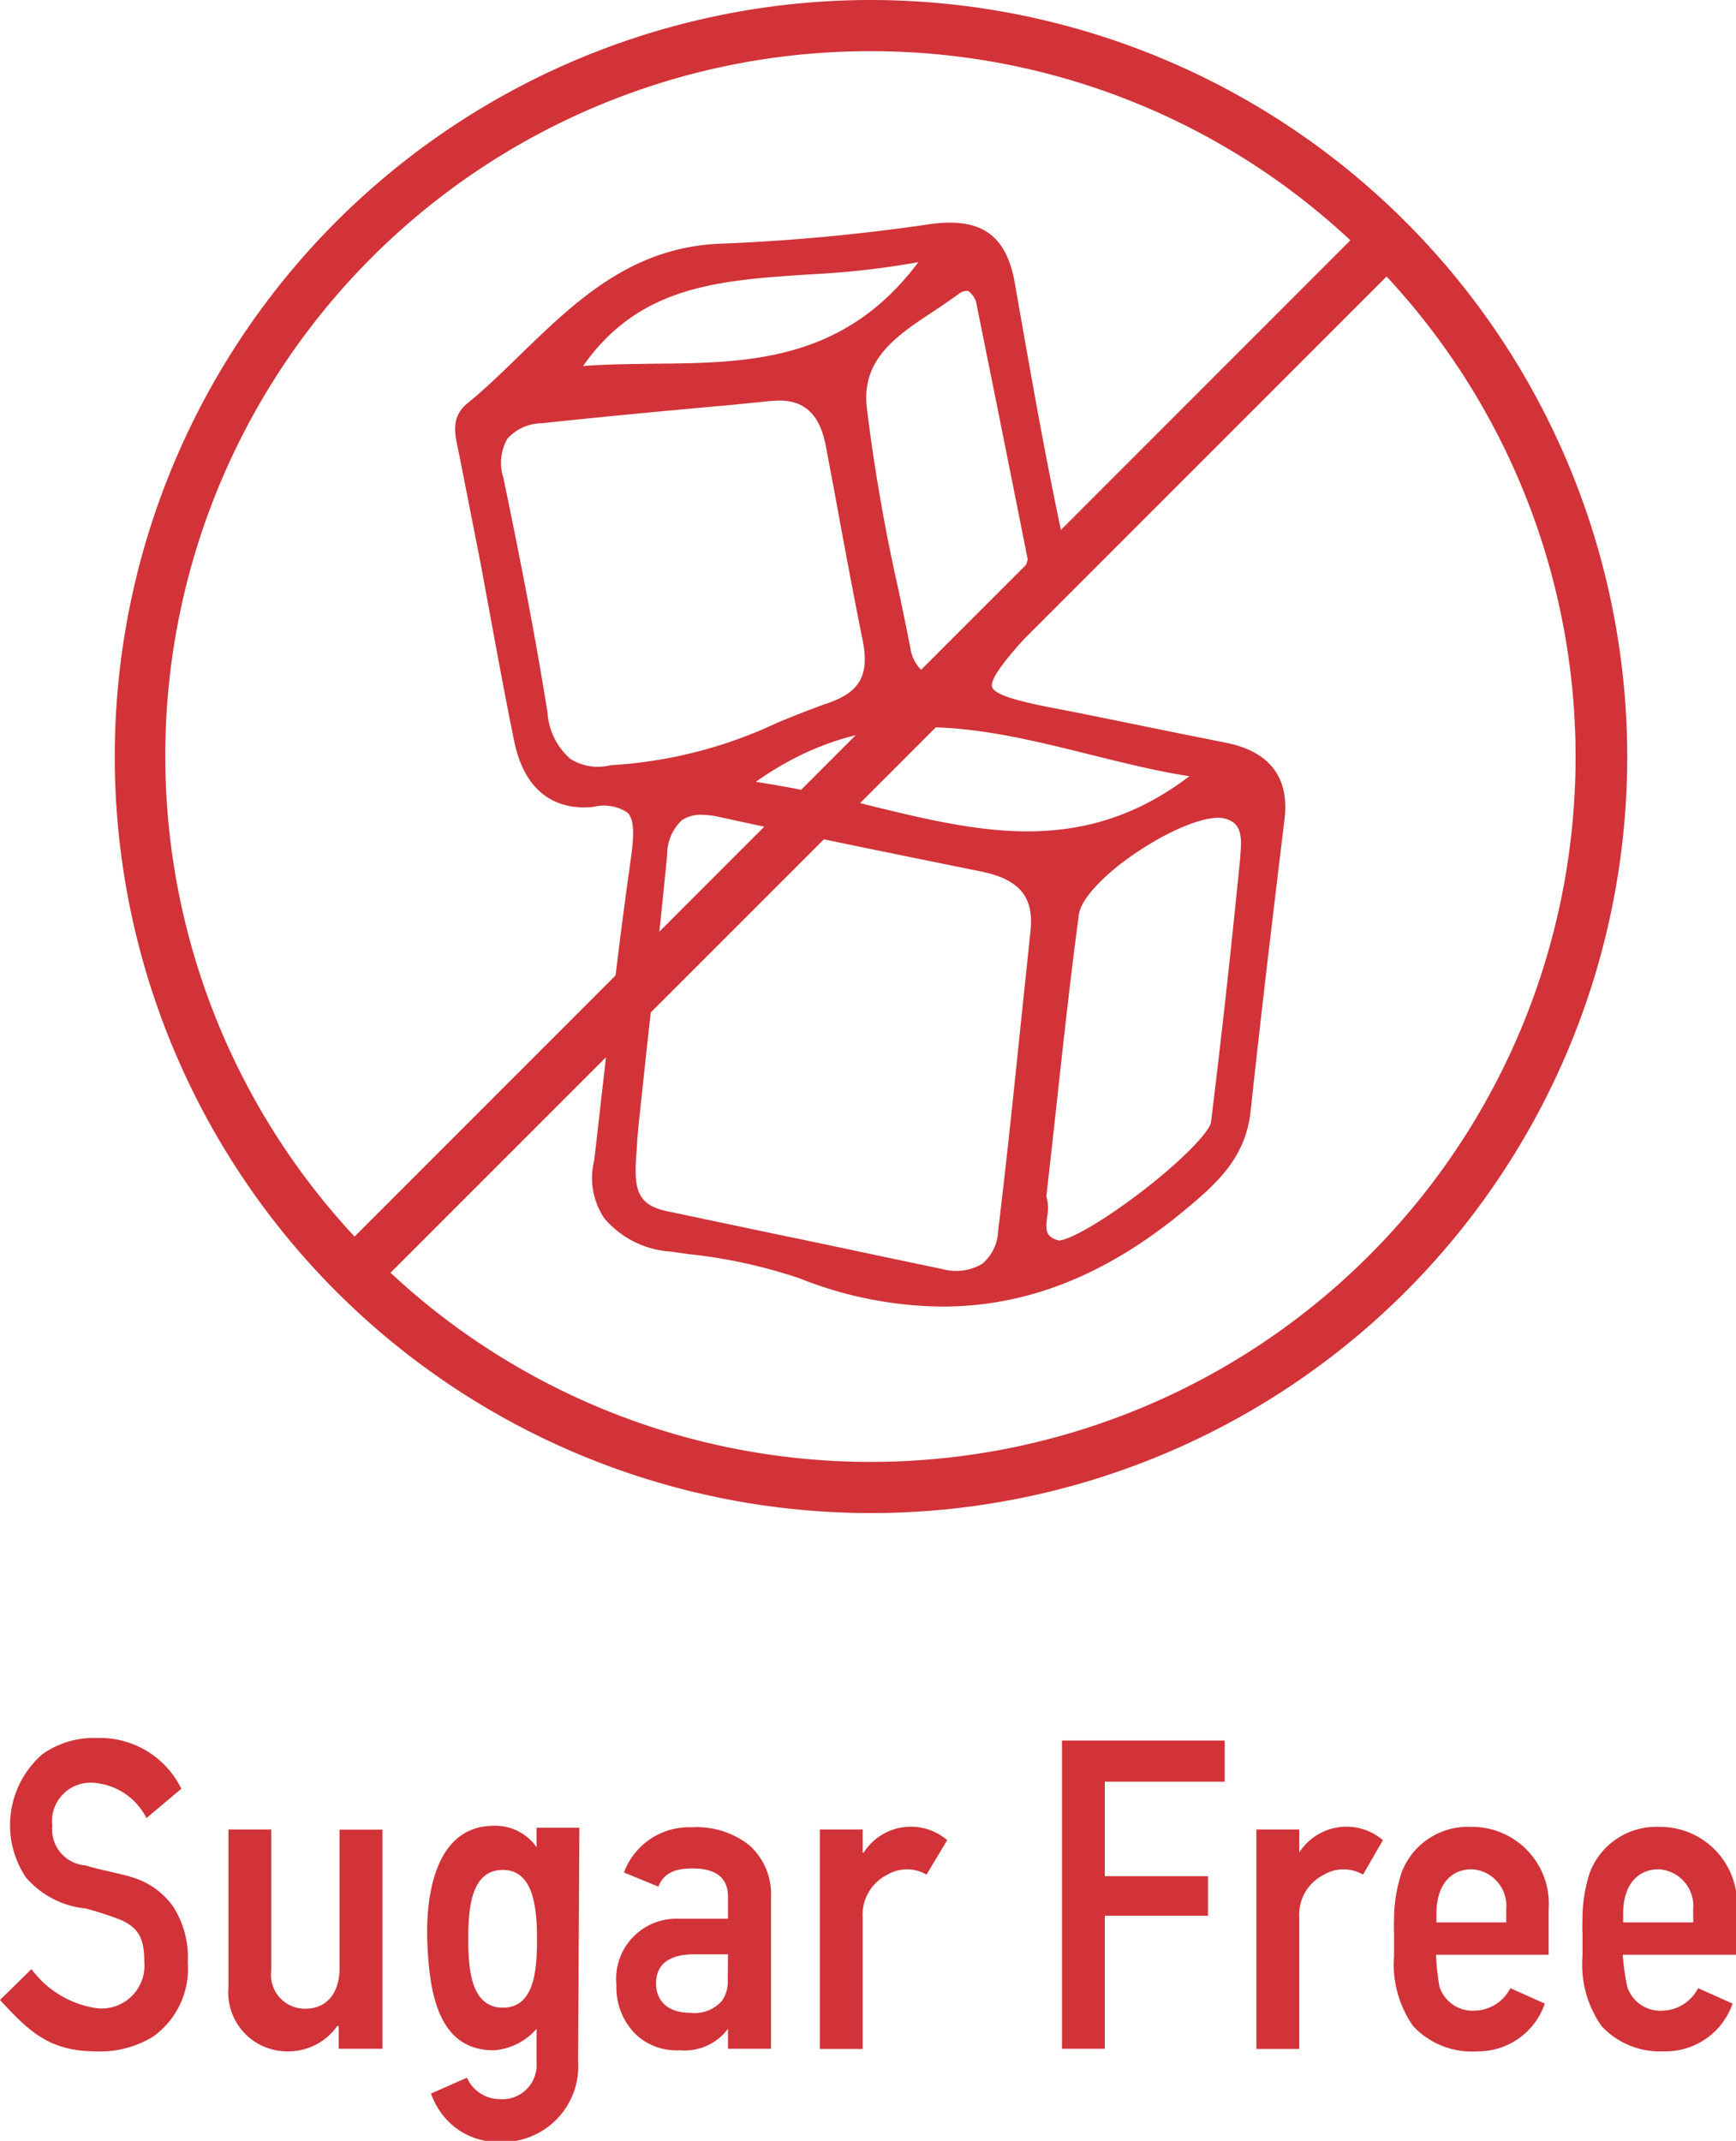
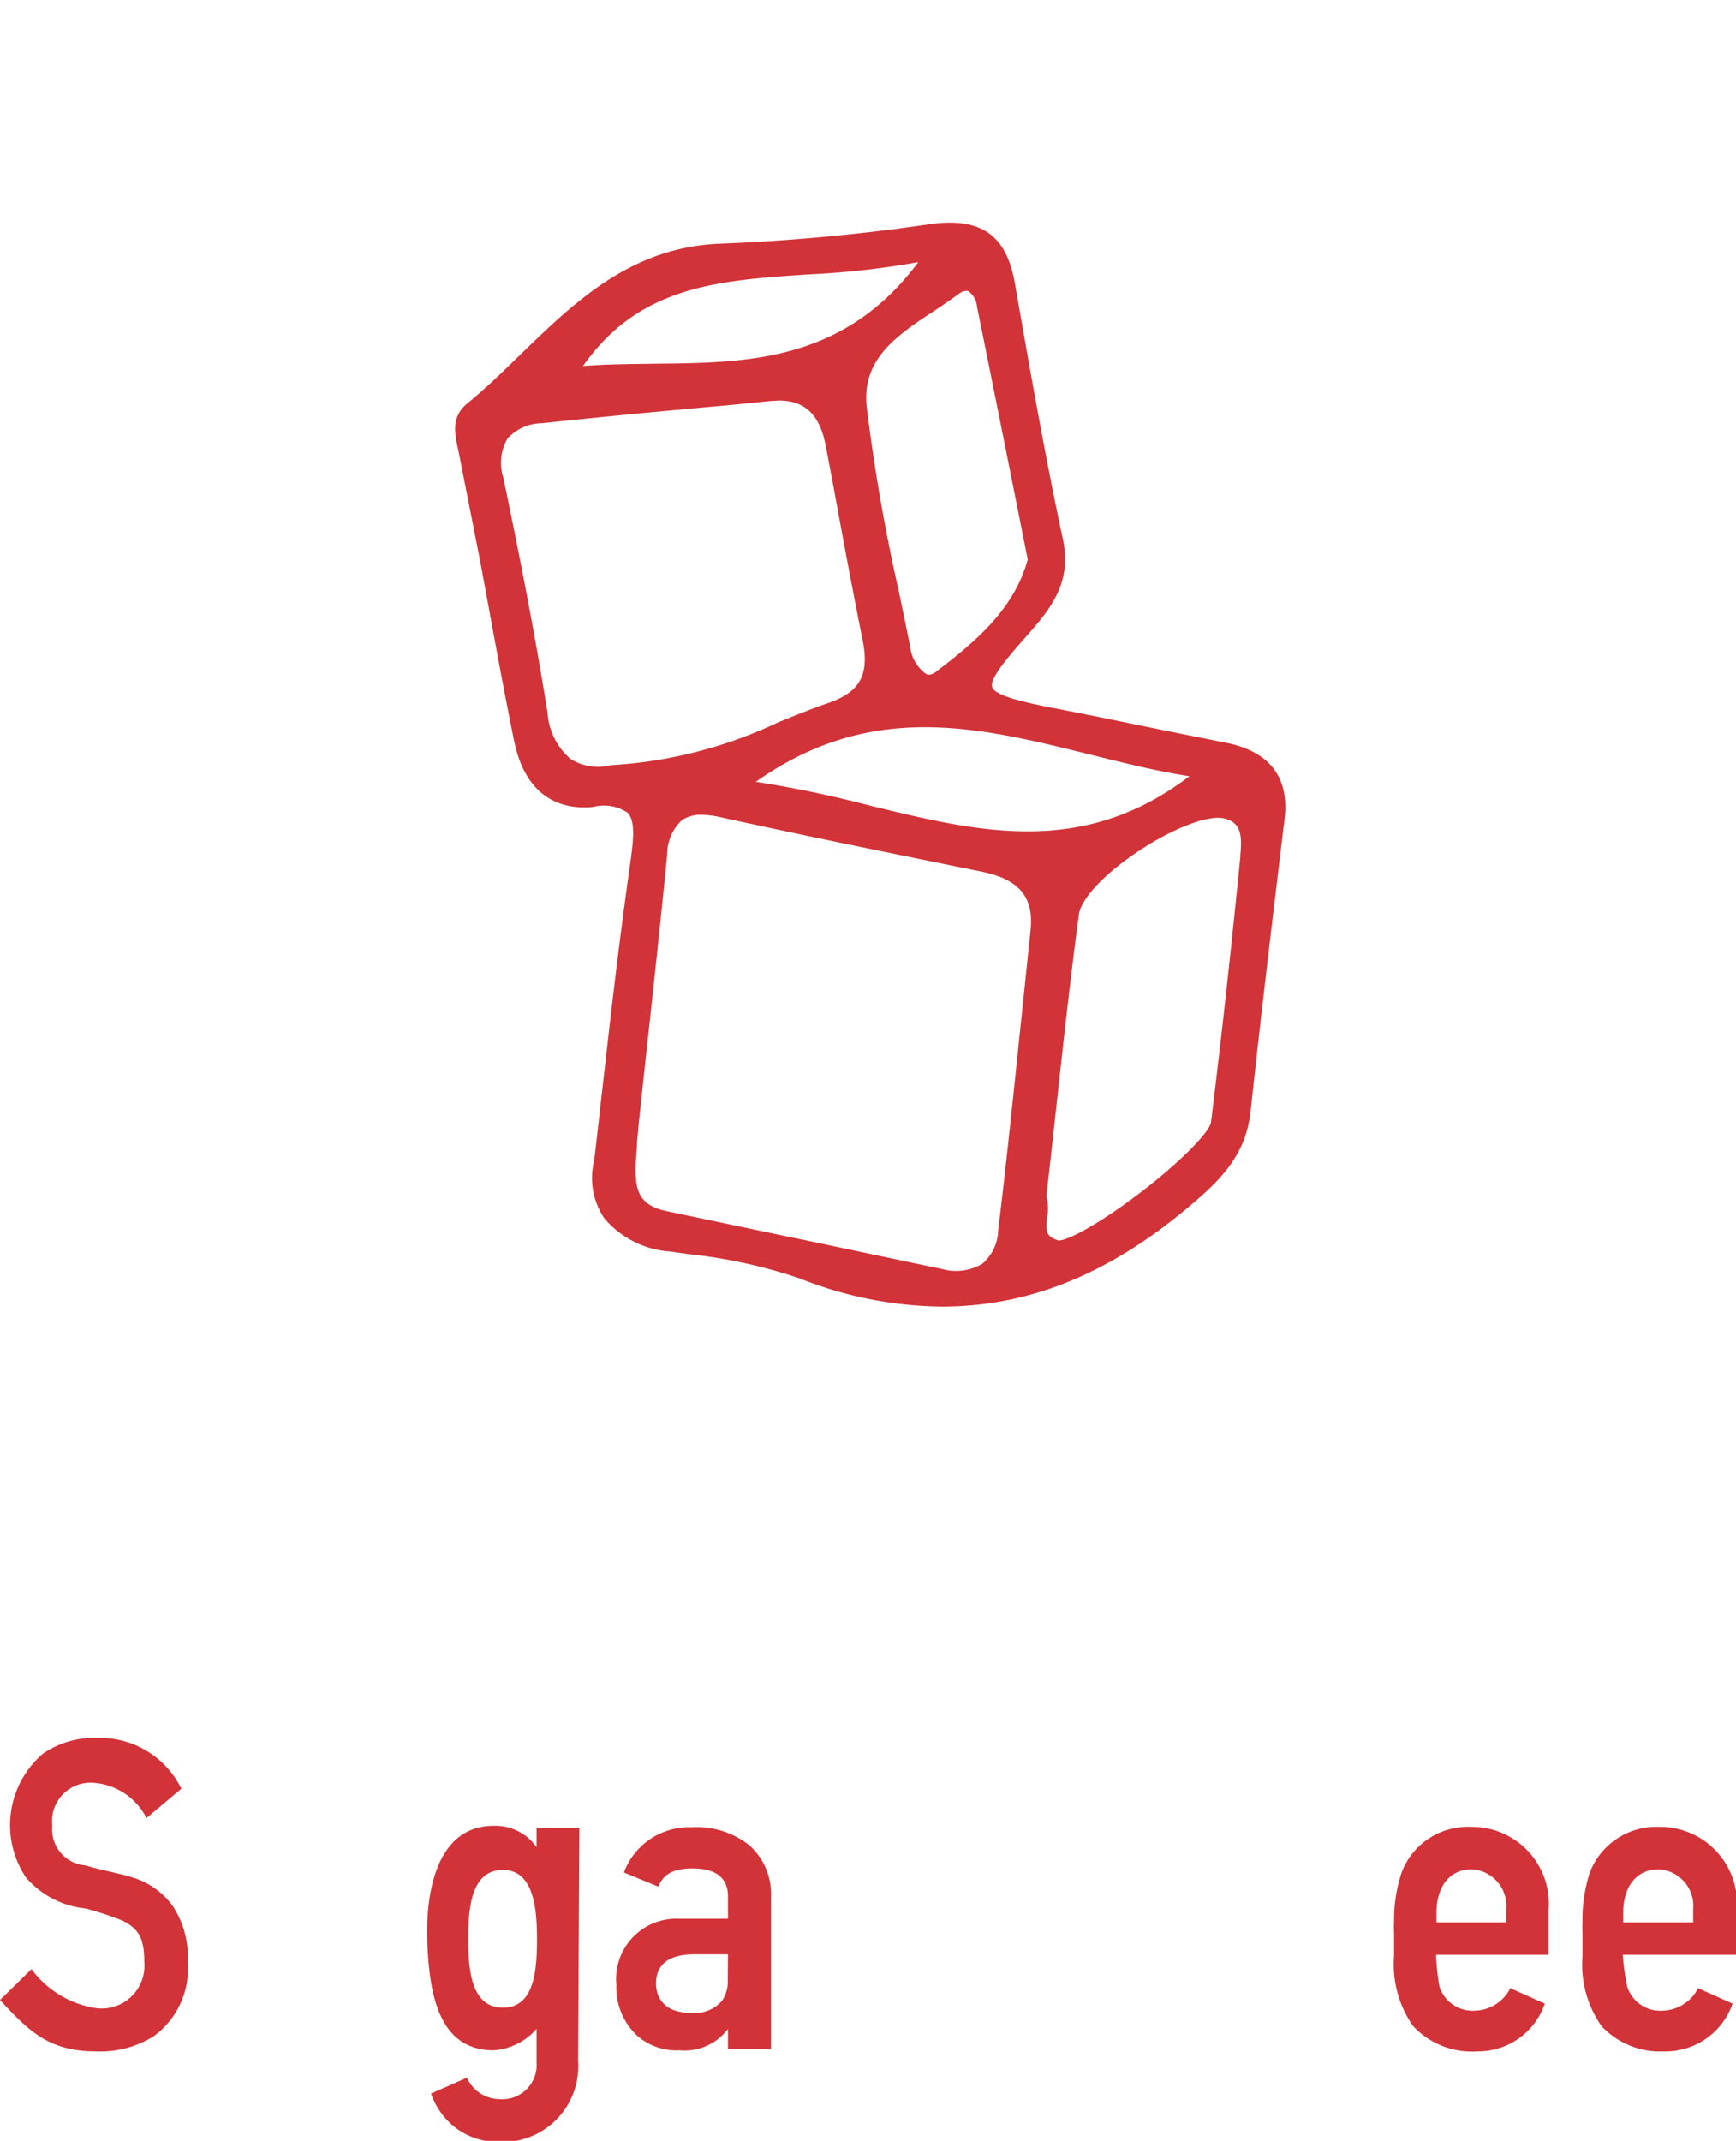
<svg xmlns="http://www.w3.org/2000/svg" viewBox="0 0 81.08 99.95">
  <defs>
    <style>.cls-1{fill:#d13338;}</style>
  </defs>
  <g id="Layer_2" data-name="Layer 2">
    <g id="ΦΙΛΤΡΑ">
      <path class="cls-1" d="M7.17,95.07a4.7,4.7,0,0,1-2.68.7c-2.17,0-3.12-.91-4.49-2.4l1.47-1.44a4.62,4.62,0,0,0,3,1.82A2,2,0,0,0,6.74,91.6c0-1.08-.25-1.57-1.06-1.95A15.37,15.37,0,0,0,4,89.1a4.23,4.23,0,0,1-2.79-1.45A4.39,4.39,0,0,1,2,81.88a4.2,4.2,0,0,1,2.55-.74,4.23,4.23,0,0,1,3.92,2.37L6.84,84.88a3,3,0,0,0-2.4-1.64,1.8,1.8,0,0,0-2,2A1.69,1.69,0,0,0,4,87.09c.47.16,1.84.43,2.19.56A3.62,3.62,0,0,1,8.08,89a4.37,4.37,0,0,1,.69,2.61A3.9,3.9,0,0,1,7.17,95.07Z" />
-       <path class="cls-1" d="M15.82,95.65V94.59h-.07a2.79,2.79,0,0,1-2.35,1.18,2.75,2.75,0,0,1-2.73-3V85.41h2V92a1.58,1.58,0,0,0,1.6,1.78c1,0,1.59-.75,1.59-1.9V85.42h2V95.65Z" />
      <path class="cls-1" d="M27,96.21A3.54,3.54,0,0,1,23.28,100a3.3,3.3,0,0,1-2-.66,3.46,3.46,0,0,1-1.15-1.6L21.81,97a1.68,1.68,0,0,0,1.51,1,1.6,1.6,0,0,0,1.74-1.71V94.72a2.92,2.92,0,0,1-2,1c-2.56,0-3-2.6-3.1-5s.45-5.48,3.1-5.48a2.34,2.34,0,0,1,2,1v-.91h2ZM23.49,87.3c-1.49,0-1.62,1.79-1.62,3.22s.13,3.21,1.62,3.21,1.59-1.8,1.59-3.21S24.93,87.3,23.49,87.3Z" />
      <path class="cls-1" d="M34,95.65v-.93h0a2.53,2.53,0,0,1-2.26,1,2.78,2.78,0,0,1-2-.7,3.08,3.08,0,0,1-.95-2.36,2.81,2.81,0,0,1,2.93-3.08H34V88.54c0-.87-.56-1.31-1.66-1.31-.8,0-1.34.21-1.59.85l-1.61-.66a3.24,3.24,0,0,1,3.16-2.11,3.94,3.94,0,0,1,2.71.85,3.06,3.06,0,0,1,1,2.42v7.07Zm0-4.41H32.42c-1.08,0-1.78.4-1.78,1.37,0,.74.49,1.36,1.59,1.36a1.7,1.7,0,0,0,1.49-.56,1.59,1.59,0,0,0,.27-1Z" />
-       <path class="cls-1" d="M43.27,87.52a1.8,1.8,0,0,0-1.82,0,2.09,2.09,0,0,0-1.16,2v6.14h-2V85.41h2v1.08l.05,0a2.61,2.61,0,0,1,3.9-.58Z" />
-       <path class="cls-1" d="M51.6,83.18v4.41h4.82v1.85H51.6v6.21h-2V81.26h7.6v1.92Z" />
-       <path class="cls-1" d="M63.66,87.52a1.8,1.8,0,0,0-1.82,0,2.09,2.09,0,0,0-1.16,2v6.14h-2V85.41h2v1.08l0,0a2.62,2.62,0,0,1,3.91-.58Z" />
      <path class="cls-1" d="M67.07,91.26a11.15,11.15,0,0,0,.16,1.49,1.63,1.63,0,0,0,1.66,1.12,1.91,1.91,0,0,0,1.65-1.05l1.61.72A3.29,3.29,0,0,1,69,95.77,3.75,3.75,0,0,1,66,94.59a5,5,0,0,1-.89-3.26c0-.54,0-.89,0-1.08a5.24,5.24,0,0,1,0-.56,7,7,0,0,1,.36-2.29,3.31,3.31,0,0,1,3.24-2.11,3.59,3.59,0,0,1,3.62,3.85v2.12Zm3.28-2.14a1.71,1.71,0,0,0-1.61-1.85c-1,0-1.63.75-1.65,2v.48h3.26Z" />
      <path class="cls-1" d="M75.79,91.26A11.1,11.1,0,0,0,76,92.75a1.62,1.62,0,0,0,1.65,1.12,1.92,1.92,0,0,0,1.66-1.05l1.61.72a3.31,3.31,0,0,1-3.21,2.23,3.73,3.73,0,0,1-2.91-1.18,5,5,0,0,1-.89-3.26c0-.54,0-.89,0-1.08a5.24,5.24,0,0,1,0-.56,7,7,0,0,1,.35-2.29,3.33,3.33,0,0,1,3.25-2.11,3.59,3.59,0,0,1,3.61,3.85v2.12Zm3.29-2.14a1.71,1.71,0,0,0-1.61-1.85c-1,0-1.64.75-1.66,2v.48h3.27Z" />
      <path class="cls-1" d="M57.23,34.67l-1.1-.22c-2.43-.48-4.85-1-7.27-1.46-1.21-.25-2.39-.53-2.52-.91s.69-1.35,1.54-2.31c1.14-1.29,2.21-2.51,1.76-4.61-.79-3.67-1.45-7.43-2.09-11.07l-.15-.86c-.4-2.3-1.62-3.12-4.07-2.75a91.71,91.71,0,0,1-9.76.9c-4.13.19-6.73,2.72-9.25,5.16-.8.78-1.63,1.59-2.49,2.29s-.54,1.6-.38,2.41l1,5.08c.51,2.75,1,5.51,1.56,8.26s2.31,3.24,3.71,3.09a2,2,0,0,1,1.59.27c.36.37.28,1.21.15,2.18C29,43.37,28.61,46.6,28.23,50c-.16,1.37-.31,2.77-.48,4.18a3.39,3.39,0,0,0,.46,2.68,4.42,4.42,0,0,0,3.1,1.57l.85.12a24.15,24.15,0,0,1,5.18,1.13A18.4,18.4,0,0,0,44,61c4,0,7.7-1.49,11.33-4.5,1.61-1.33,2.85-2.51,3.08-4.62.51-4.76,1.11-9.71,1.59-13.69C60.21,36.27,59.28,35.07,57.23,34.67Zm-30-17.58c2.64-3.76,6.33-4,10.58-4.28a39.1,39.1,0,0,0,5.08-.57c-3.48,4.66-8,4.7-12.31,4.74C29.45,17,28.32,17,27.21,17.09ZM43.72,31.36c-.22.17-.37.15-.46.11a1.8,1.8,0,0,1-.75-1.27c-.17-.86-.35-1.72-.53-2.59A86.06,86.06,0,0,1,40.48,19c-.24-2.25,1.41-3.34,3.16-4.49.39-.26.77-.52,1.13-.78a.64.64,0,0,1,.35-.15l.09,0a1,1,0,0,1,.42.73c.61,3,1.21,6,1.81,9L48,26.12C47.37,28.42,45.62,29.91,43.72,31.36ZM36.39,18.7c1.23,0,1.92.69,2.19,2.18l.35,1.85c.43,2.35.88,4.78,1.36,7.16.32,1.59-.11,2.4-1.55,2.91-.81.28-1.6.6-2.39.92a21.1,21.1,0,0,1-7.75,2h-.06a2.42,2.42,0,0,1-1.9-.29,3.15,3.15,0,0,1-1.07-2.17c-.51-3.2-1.17-6.69-2.06-10.95a2.27,2.27,0,0,1,.19-1.83,2.19,2.19,0,0,1,1.6-.72c3-.32,6-.6,8.91-.86L36,18.72ZM35.3,36.5c5.4-3.81,10.39-2.57,15.66-1.26,1.5.37,3,.75,4.59,1-5,3.8-9.85,2.61-15,1.35A52.5,52.5,0,0,0,35.3,36.5Zm-5.55,17c0-.28.05-.57.06-.84l.35-3.27c.33-3,.68-6.24,1-9.47a2.19,2.19,0,0,1,.69-1.63,1.59,1.59,0,0,1,.92-.25,4.14,4.14,0,0,1,.87.11c4,.88,8.06,1.7,12.19,2.54,1.78.36,2.47,1.19,2.3,2.77l-.51,4.87c-.31,3-.63,6.08-1,9.11A2.12,2.12,0,0,1,45.88,59a2.41,2.41,0,0,1-1.9.24c-2.53-.52-5-1.06-7.58-1.59l-5.23-1.1C29.6,56.23,29.6,55.33,29.75,53.51Zm19.12,2.35c.15-1.3.29-2.58.43-3.85.35-3.21.68-6.24,1.09-9.31.1-.71,1.12-1.82,2.6-2.83,1.66-1.14,3.42-1.84,4.19-1.65s.84.77.75,1.69V40c-.47,4.72-.91,8.66-1.37,12.39-.07.55-2.07,2.5-4.55,4.19-1.74,1.18-2.45,1.36-2.58,1.33-.61-.18-.6-.49-.52-1.12A1.9,1.9,0,0,0,48.87,55.86Z" />
-       <path class="cls-1" d="M40.66,0A35.32,35.32,0,1,0,76,35.32,35.35,35.35,0,0,0,40.66,0Zm0,2.39a32.77,32.77,0,0,1,22.41,8.83L16.56,57.73A32.9,32.9,0,0,1,40.66,2.39Zm0,65.86a32.84,32.84,0,0,1-22.42-8.83L64.76,12.91a32.91,32.91,0,0,1-24.1,55.34Z" />
    </g>
  </g>
</svg>